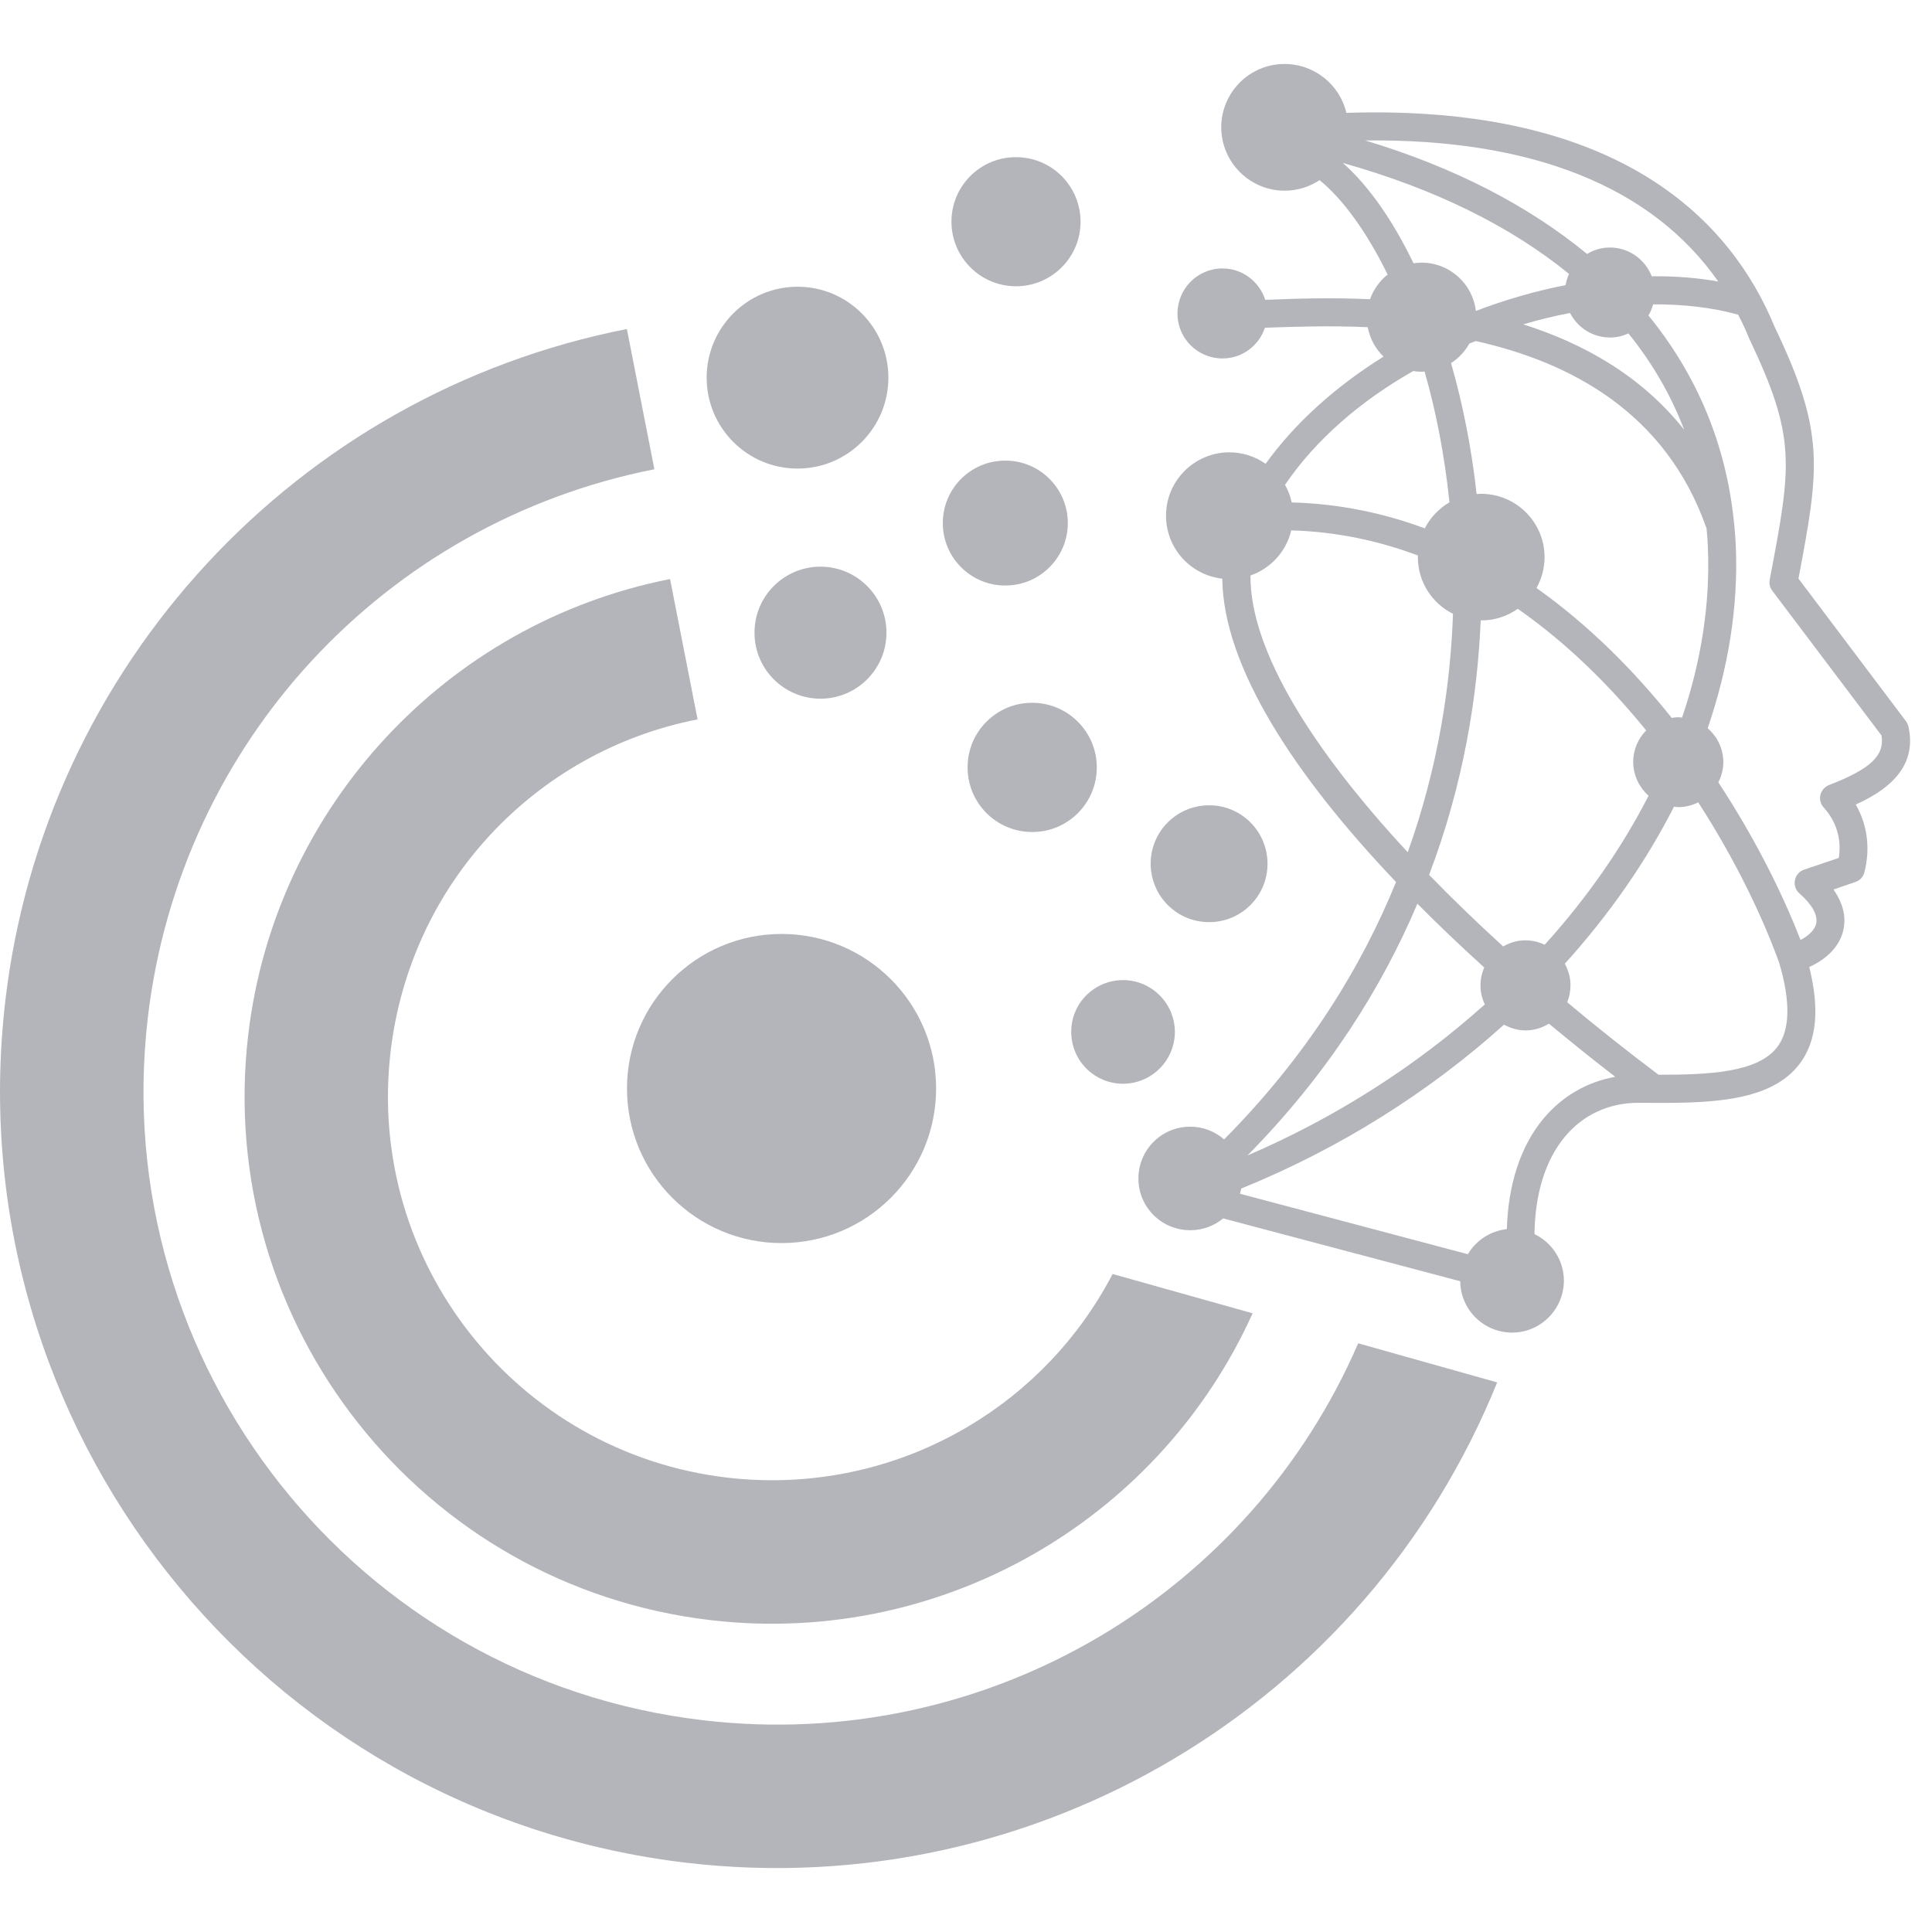
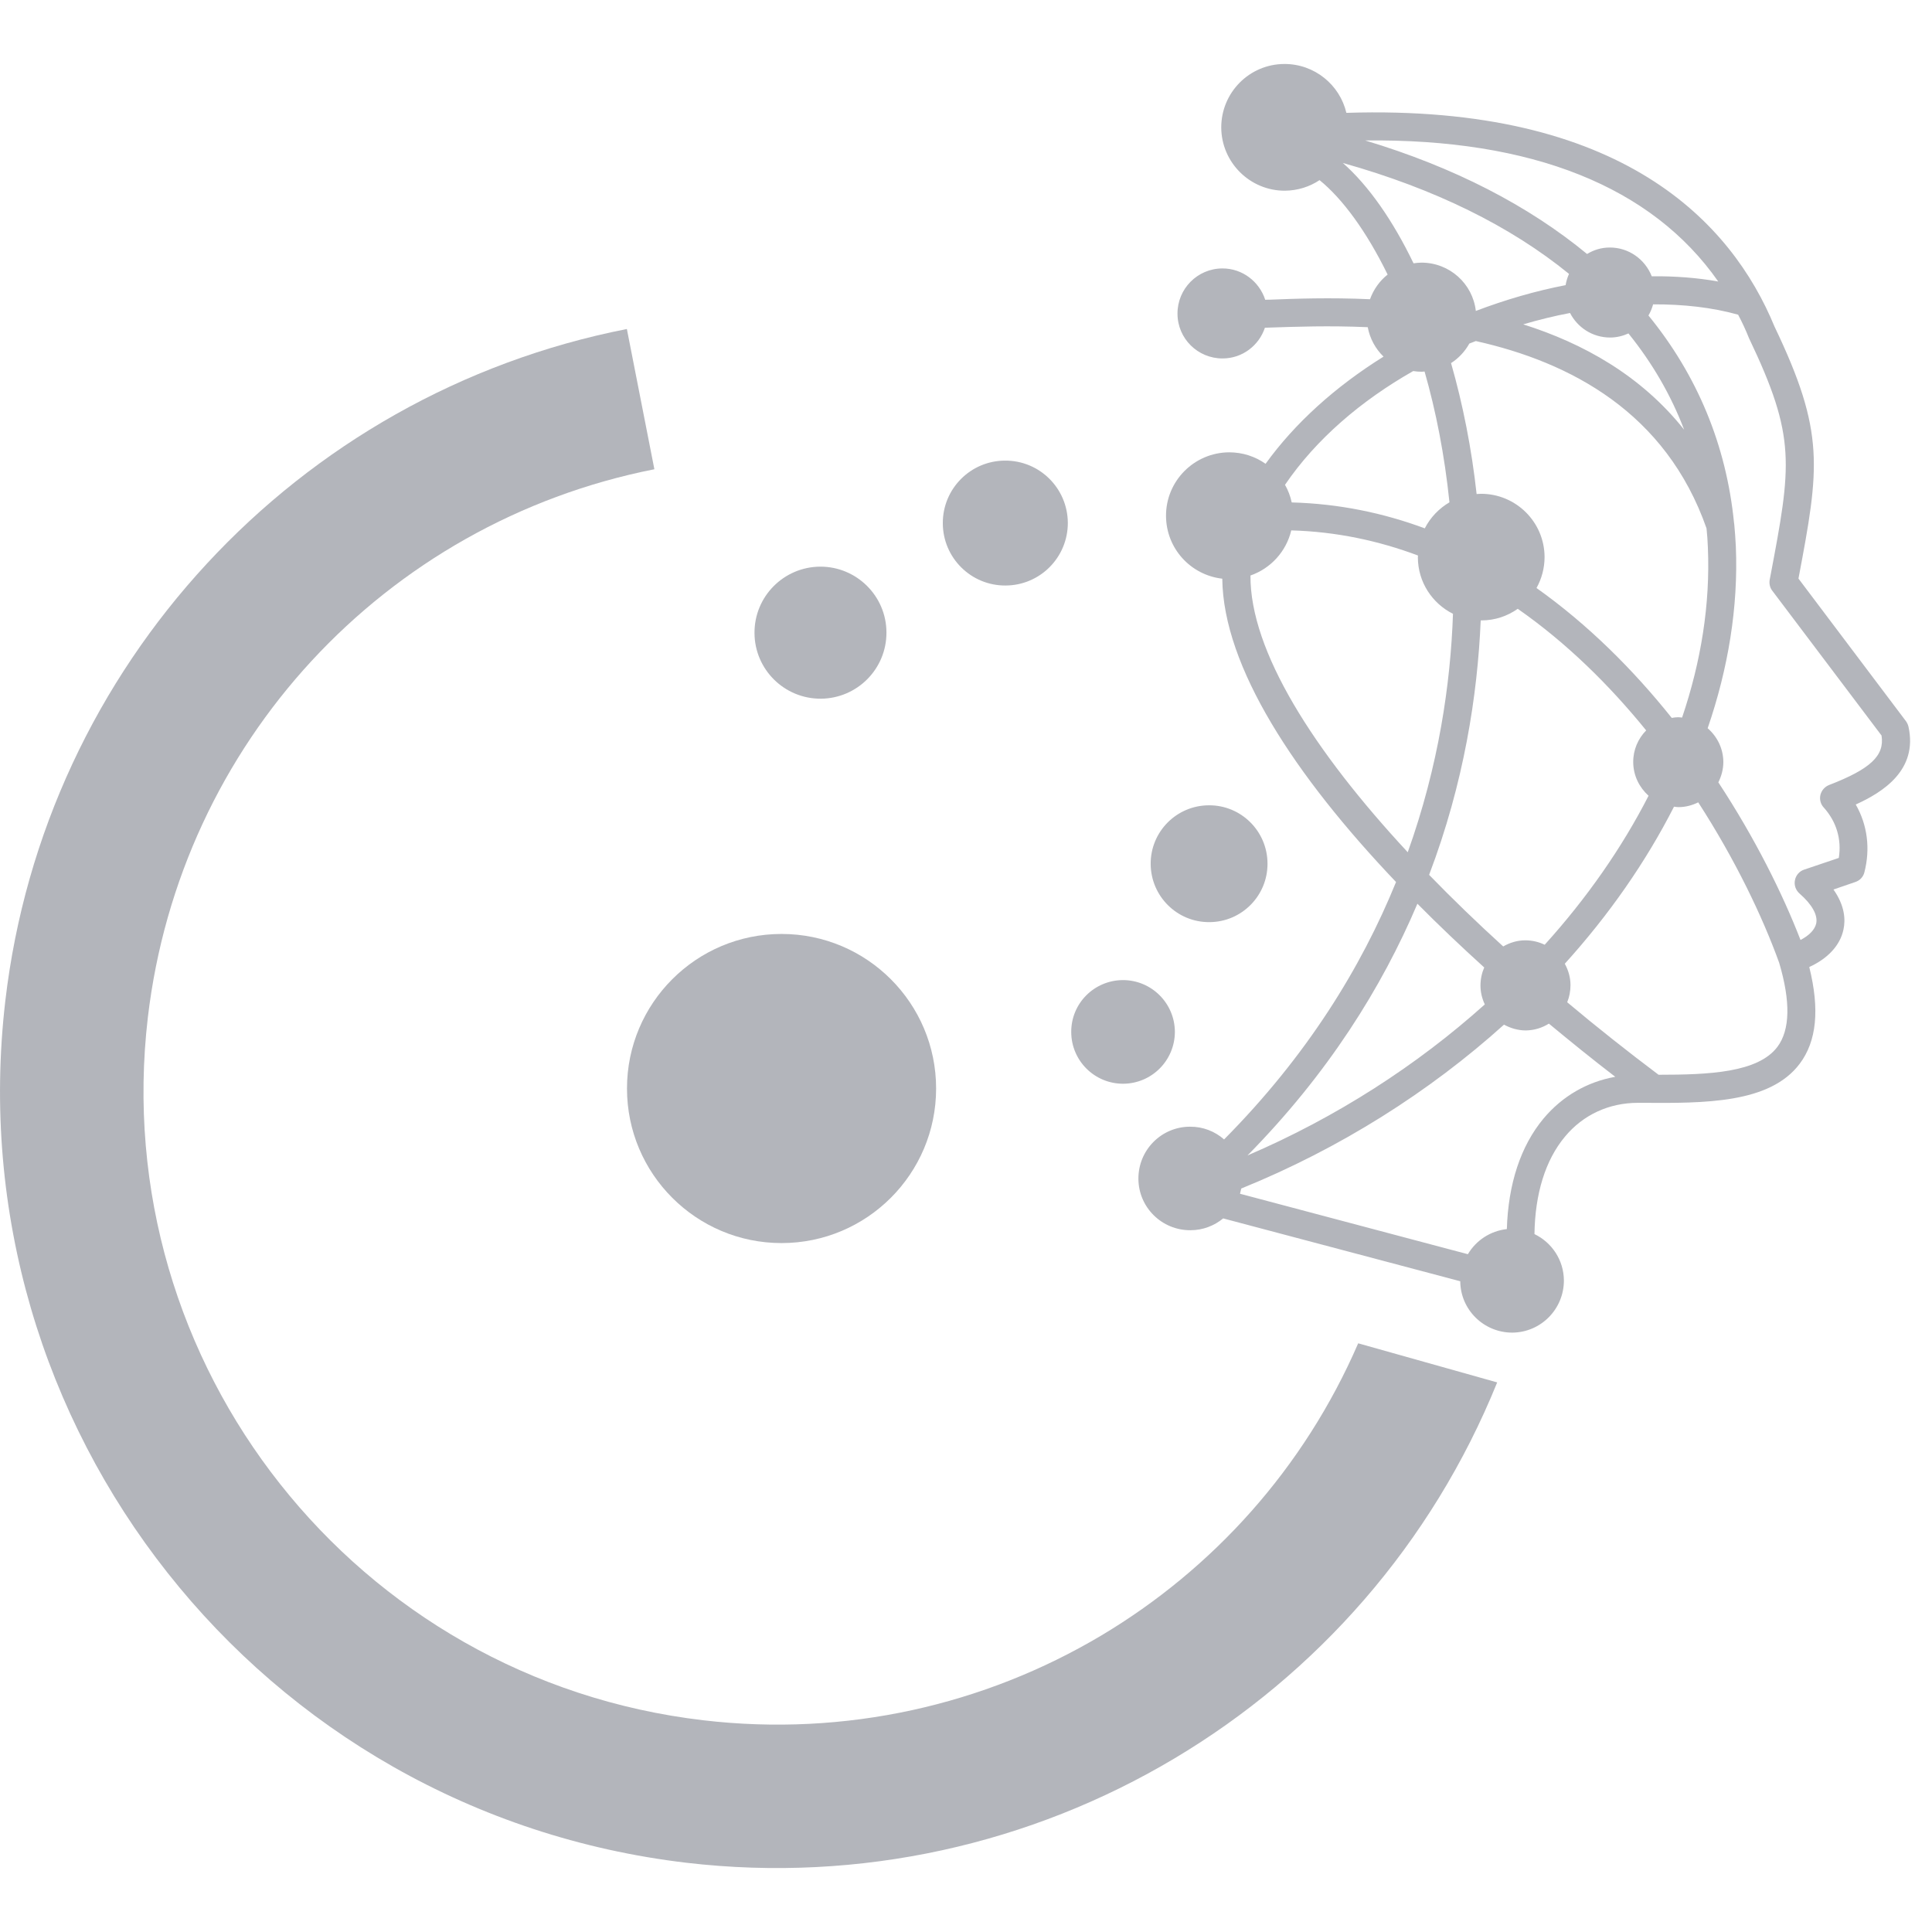
<svg xmlns="http://www.w3.org/2000/svg" width="17" height="17" viewBox="0 0 17 17" fill="none">
-   <path fill-rule="evenodd" clip-rule="evenodd" d="M8.943 2.519C9.257 2.517 9.51 2.261 9.508 1.948C9.506 1.634 9.251 1.381 8.937 1.383C8.623 1.384 8.37 1.64 8.372 1.954C8.374 2.268 8.629 2.52 8.943 2.519Z" fill="#B3B5BB" />
-   <path fill-rule="evenodd" clip-rule="evenodd" d="M3.388 6.498C2.735 7.204 2.301 8.109 2.184 9.107C2.035 10.38 2.416 11.593 3.153 12.524C3.889 13.456 4.981 14.107 6.254 14.256C7.294 14.378 8.311 14.142 9.165 13.634C9.964 13.158 10.621 12.443 11.022 11.556L9.79 11.21C9.495 11.776 9.052 12.236 8.522 12.55C7.901 12.92 7.16 13.09 6.4 13.002C5.473 12.893 4.678 12.419 4.142 11.741C3.605 11.063 3.328 10.18 3.437 9.253C3.523 8.521 3.837 7.861 4.31 7.35C4.784 6.837 5.418 6.471 6.138 6.33L5.896 5.095C4.909 5.29 4.04 5.793 3.388 6.498Z" fill="#B3B5BB" />
  <path fill-rule="evenodd" clip-rule="evenodd" d="M9.689 14.392C8.663 15.002 7.441 15.284 6.189 15.137C4.66 14.958 3.348 14.176 2.464 13.057C1.579 11.938 1.122 10.481 1.301 8.952C1.443 7.747 1.963 6.658 2.743 5.814C3.525 4.968 4.569 4.364 5.758 4.129L5.516 2.895C4.061 3.181 2.78 3.922 1.82 4.96C0.858 5.999 0.219 7.334 0.047 8.805C-0.172 10.679 0.389 12.466 1.474 13.839C2.558 15.212 4.167 16.17 6.042 16.391C7.574 16.57 9.073 16.224 10.332 15.474C11.584 14.729 12.598 13.586 13.174 12.164L11.951 11.82C11.474 12.921 10.672 13.806 9.689 14.392Z" fill="#B3B5BB" />
  <path fill-rule="evenodd" clip-rule="evenodd" d="M16.793 6.394C16.789 6.377 16.781 6.36 16.771 6.346L15.825 5.091C16.01 4.113 16.061 3.807 15.614 2.873C15.238 1.962 14.277 0.915 11.847 0.993C11.789 0.746 11.566 0.562 11.301 0.563C10.993 0.564 10.745 0.815 10.746 1.123C10.748 1.43 10.999 1.679 11.306 1.678C11.419 1.677 11.524 1.643 11.611 1.585C11.812 1.748 12.023 2.034 12.21 2.416C12.14 2.471 12.086 2.547 12.055 2.633C11.704 2.617 11.395 2.628 11.174 2.637C11.16 2.637 11.146 2.637 11.133 2.638C11.081 2.478 10.932 2.361 10.755 2.362C10.536 2.363 10.36 2.542 10.361 2.76C10.361 2.979 10.54 3.155 10.758 3.154C10.932 3.154 11.078 3.04 11.13 2.884C11.147 2.883 11.163 2.883 11.183 2.882C11.396 2.875 11.695 2.864 12.035 2.879C12.054 2.98 12.103 3.069 12.174 3.138C11.747 3.404 11.392 3.726 11.136 4.081C11.045 4.017 10.935 3.98 10.815 3.98C10.507 3.982 10.258 4.233 10.26 4.541C10.262 4.827 10.477 5.06 10.755 5.092C10.764 5.867 11.391 6.823 12.284 7.761C11.978 8.513 11.5 9.291 10.771 10.026C10.69 9.955 10.585 9.913 10.47 9.914C10.218 9.915 10.016 10.12 10.017 10.372C10.018 10.624 10.223 10.826 10.475 10.825C10.585 10.825 10.685 10.785 10.763 10.721L12.849 11.274C12.851 11.525 13.056 11.726 13.307 11.726C13.559 11.724 13.761 11.519 13.761 11.267C13.76 11.087 13.654 10.932 13.502 10.859C13.507 10.504 13.598 10.208 13.77 10.002C13.93 9.809 14.158 9.704 14.412 9.704C14.414 9.704 14.415 9.704 14.417 9.704H14.447C15.001 9.708 15.573 9.71 15.836 9.36C15.985 9.162 16.013 8.883 15.92 8.509C16.084 8.434 16.192 8.318 16.221 8.179C16.24 8.092 16.233 7.969 16.133 7.827L16.325 7.761C16.365 7.748 16.395 7.716 16.405 7.676C16.459 7.466 16.431 7.257 16.329 7.079C16.57 6.97 16.877 6.775 16.793 6.394ZM15.119 2.477C14.934 2.444 14.737 2.429 14.534 2.431C14.476 2.283 14.332 2.177 14.164 2.178C14.091 2.178 14.023 2.199 13.965 2.235C13.45 1.81 12.795 1.471 12.013 1.236C13.479 1.219 14.536 1.642 15.119 2.477ZM14.506 7.002C14.271 7.461 13.962 7.904 13.592 8.313C13.54 8.288 13.482 8.274 13.421 8.274C13.35 8.274 13.284 8.295 13.227 8.328C12.998 8.12 12.78 7.909 12.575 7.698C12.882 6.89 13.001 6.116 13.029 5.459C13.031 5.459 13.033 5.459 13.036 5.459C13.155 5.459 13.264 5.421 13.355 5.357C13.785 5.657 14.163 6.03 14.485 6.427C14.414 6.499 14.37 6.598 14.371 6.707C14.372 6.826 14.425 6.929 14.506 7.002ZM13.52 5.174C13.565 5.093 13.591 5 13.591 4.9C13.589 4.592 13.338 4.344 13.03 4.345C13.018 4.345 13.006 4.347 12.993 4.347C12.949 3.947 12.872 3.557 12.768 3.195C12.835 3.152 12.89 3.093 12.929 3.023C12.948 3.015 12.967 3.008 12.986 3.001C13.819 3.187 14.659 3.63 15.016 4.649C15.022 4.705 15.026 4.762 15.028 4.82C15.049 5.317 14.968 5.821 14.801 6.314C14.789 6.313 14.777 6.311 14.766 6.311C14.747 6.311 14.728 6.314 14.71 6.317C14.372 5.894 13.975 5.497 13.52 5.174ZM13.403 2.854C13.54 2.814 13.677 2.78 13.815 2.754C13.881 2.882 14.013 2.97 14.168 2.97C14.226 2.97 14.28 2.956 14.329 2.934C14.538 3.193 14.703 3.476 14.819 3.781C14.44 3.304 13.931 3.021 13.403 2.854ZM11.816 1.434C12.625 1.661 13.292 1.991 13.806 2.41C13.792 2.441 13.782 2.474 13.776 2.509C13.512 2.56 13.247 2.637 12.986 2.736C12.959 2.496 12.754 2.31 12.506 2.311C12.483 2.311 12.46 2.314 12.438 2.317C12.256 1.94 12.043 1.634 11.816 1.434ZM12.435 3.265C12.46 3.269 12.486 3.271 12.511 3.271C12.519 3.271 12.527 3.27 12.535 3.269C12.635 3.617 12.711 4.004 12.754 4.42C12.662 4.474 12.586 4.553 12.537 4.649C12.173 4.514 11.782 4.432 11.366 4.421C11.354 4.365 11.334 4.313 11.307 4.266C11.581 3.863 11.979 3.524 12.435 3.265ZM11.003 5.064C11.181 5.002 11.318 4.853 11.362 4.667C11.758 4.678 12.13 4.758 12.477 4.888C12.477 4.894 12.476 4.9 12.476 4.905C12.477 5.123 12.603 5.31 12.785 5.401C12.764 6.016 12.659 6.739 12.387 7.499C11.557 6.605 10.999 5.728 11.003 5.064ZM12.472 7.952C12.659 8.141 12.856 8.328 13.06 8.513C13.039 8.561 13.027 8.615 13.027 8.672C13.027 8.731 13.041 8.787 13.065 8.838C12.468 9.374 11.76 9.831 10.977 10.167C11.685 9.448 12.159 8.69 12.472 7.952ZM13.582 9.842C13.38 10.084 13.271 10.419 13.259 10.815C13.113 10.831 12.988 10.915 12.916 11.036L10.911 10.504C10.915 10.489 10.919 10.473 10.922 10.458C11.792 10.105 12.578 9.607 13.234 9.016C13.291 9.047 13.356 9.067 13.426 9.067C13.501 9.066 13.57 9.044 13.629 9.007C13.822 9.167 14.016 9.324 14.213 9.475C13.966 9.519 13.747 9.645 13.582 9.842ZM15.64 9.211C15.47 9.438 15.039 9.457 14.594 9.457C14.321 9.252 14.051 9.038 13.79 8.819C13.809 8.773 13.819 8.722 13.819 8.668C13.819 8.6 13.8 8.537 13.769 8.48C14.159 8.049 14.483 7.583 14.73 7.098C14.743 7.1 14.757 7.102 14.77 7.102C14.832 7.102 14.89 7.086 14.943 7.06C15.27 7.566 15.509 8.067 15.655 8.471C15.757 8.814 15.751 9.063 15.64 9.211ZM16.093 6.908C16.056 6.923 16.028 6.955 16.018 6.995C16.009 7.034 16.02 7.076 16.047 7.105C16.159 7.229 16.206 7.385 16.18 7.549L15.875 7.652C15.833 7.666 15.802 7.702 15.794 7.745C15.785 7.788 15.801 7.833 15.834 7.862C15.944 7.958 15.997 8.052 15.981 8.126C15.969 8.18 15.92 8.231 15.843 8.271C15.685 7.863 15.442 7.374 15.12 6.884C15.147 6.83 15.164 6.769 15.164 6.704C15.163 6.585 15.109 6.48 15.026 6.408C15.207 5.881 15.296 5.341 15.274 4.81C15.271 4.743 15.266 4.678 15.26 4.613C15.26 4.609 15.259 4.605 15.258 4.6C15.19 3.915 14.933 3.3 14.505 2.776C14.523 2.746 14.536 2.713 14.546 2.678C14.812 2.677 15.066 2.705 15.294 2.769C15.329 2.835 15.361 2.903 15.389 2.974C15.808 3.851 15.764 4.087 15.576 5.08L15.572 5.1C15.566 5.134 15.573 5.17 15.594 5.197L16.556 6.472C16.584 6.65 16.458 6.767 16.093 6.908Z" fill="#B3B5BB" />
  <path fill-rule="evenodd" clip-rule="evenodd" d="M10.642 8.114C10.926 8.113 11.155 7.881 11.153 7.598C11.152 7.313 10.92 7.084 10.637 7.086C10.352 7.087 10.123 7.319 10.125 7.603C10.127 7.887 10.358 8.116 10.642 8.114Z" fill="#B3B5BB" />
  <path fill-rule="evenodd" clip-rule="evenodd" d="M9.426 9.082C9.427 9.334 9.632 9.537 9.884 9.536C10.136 9.534 10.338 9.33 10.338 9.078C10.336 8.826 10.131 8.623 9.879 8.624C9.627 8.626 9.424 8.83 9.426 9.082Z" fill="#B3B5BB" />
-   <path fill-rule="evenodd" clip-rule="evenodd" d="M9.079 6.184C8.766 6.185 8.512 6.441 8.514 6.755C8.515 7.069 8.771 7.323 9.086 7.321C9.399 7.32 9.653 7.064 9.651 6.749C9.649 6.436 9.393 6.182 9.079 6.184Z" fill="#B3B5BB" />
  <path fill-rule="evenodd" clip-rule="evenodd" d="M7.8 5.564C7.799 5.244 7.537 4.985 7.217 4.986C6.896 4.988 6.637 5.249 6.639 5.57C6.64 5.89 6.901 6.149 7.222 6.148C7.543 6.146 7.802 5.885 7.8 5.564Z" fill="#B3B5BB" />
  <path fill-rule="evenodd" clip-rule="evenodd" d="M8.848 5.152C9.152 5.151 9.397 4.904 9.396 4.6C9.394 4.296 9.147 4.051 8.843 4.053C8.539 4.054 8.294 4.302 8.296 4.605C8.297 4.909 8.545 5.154 8.848 5.152Z" fill="#B3B5BB" />
-   <path d="M7.018 4.123C7.459 4.123 7.817 3.765 7.817 3.323C7.817 2.882 7.459 2.523 7.018 2.523C6.576 2.523 6.218 2.882 6.218 3.323C6.218 3.765 6.576 4.123 7.018 4.123Z" fill="#B3B5BB" />
  <path d="M6.877 10.938C7.628 10.938 8.237 10.329 8.237 9.578C8.237 8.827 7.628 8.218 6.877 8.218C6.126 8.218 5.517 8.827 5.517 9.578C5.517 10.329 6.126 10.938 6.877 10.938Z" fill="#B3B5BB" />
</svg>